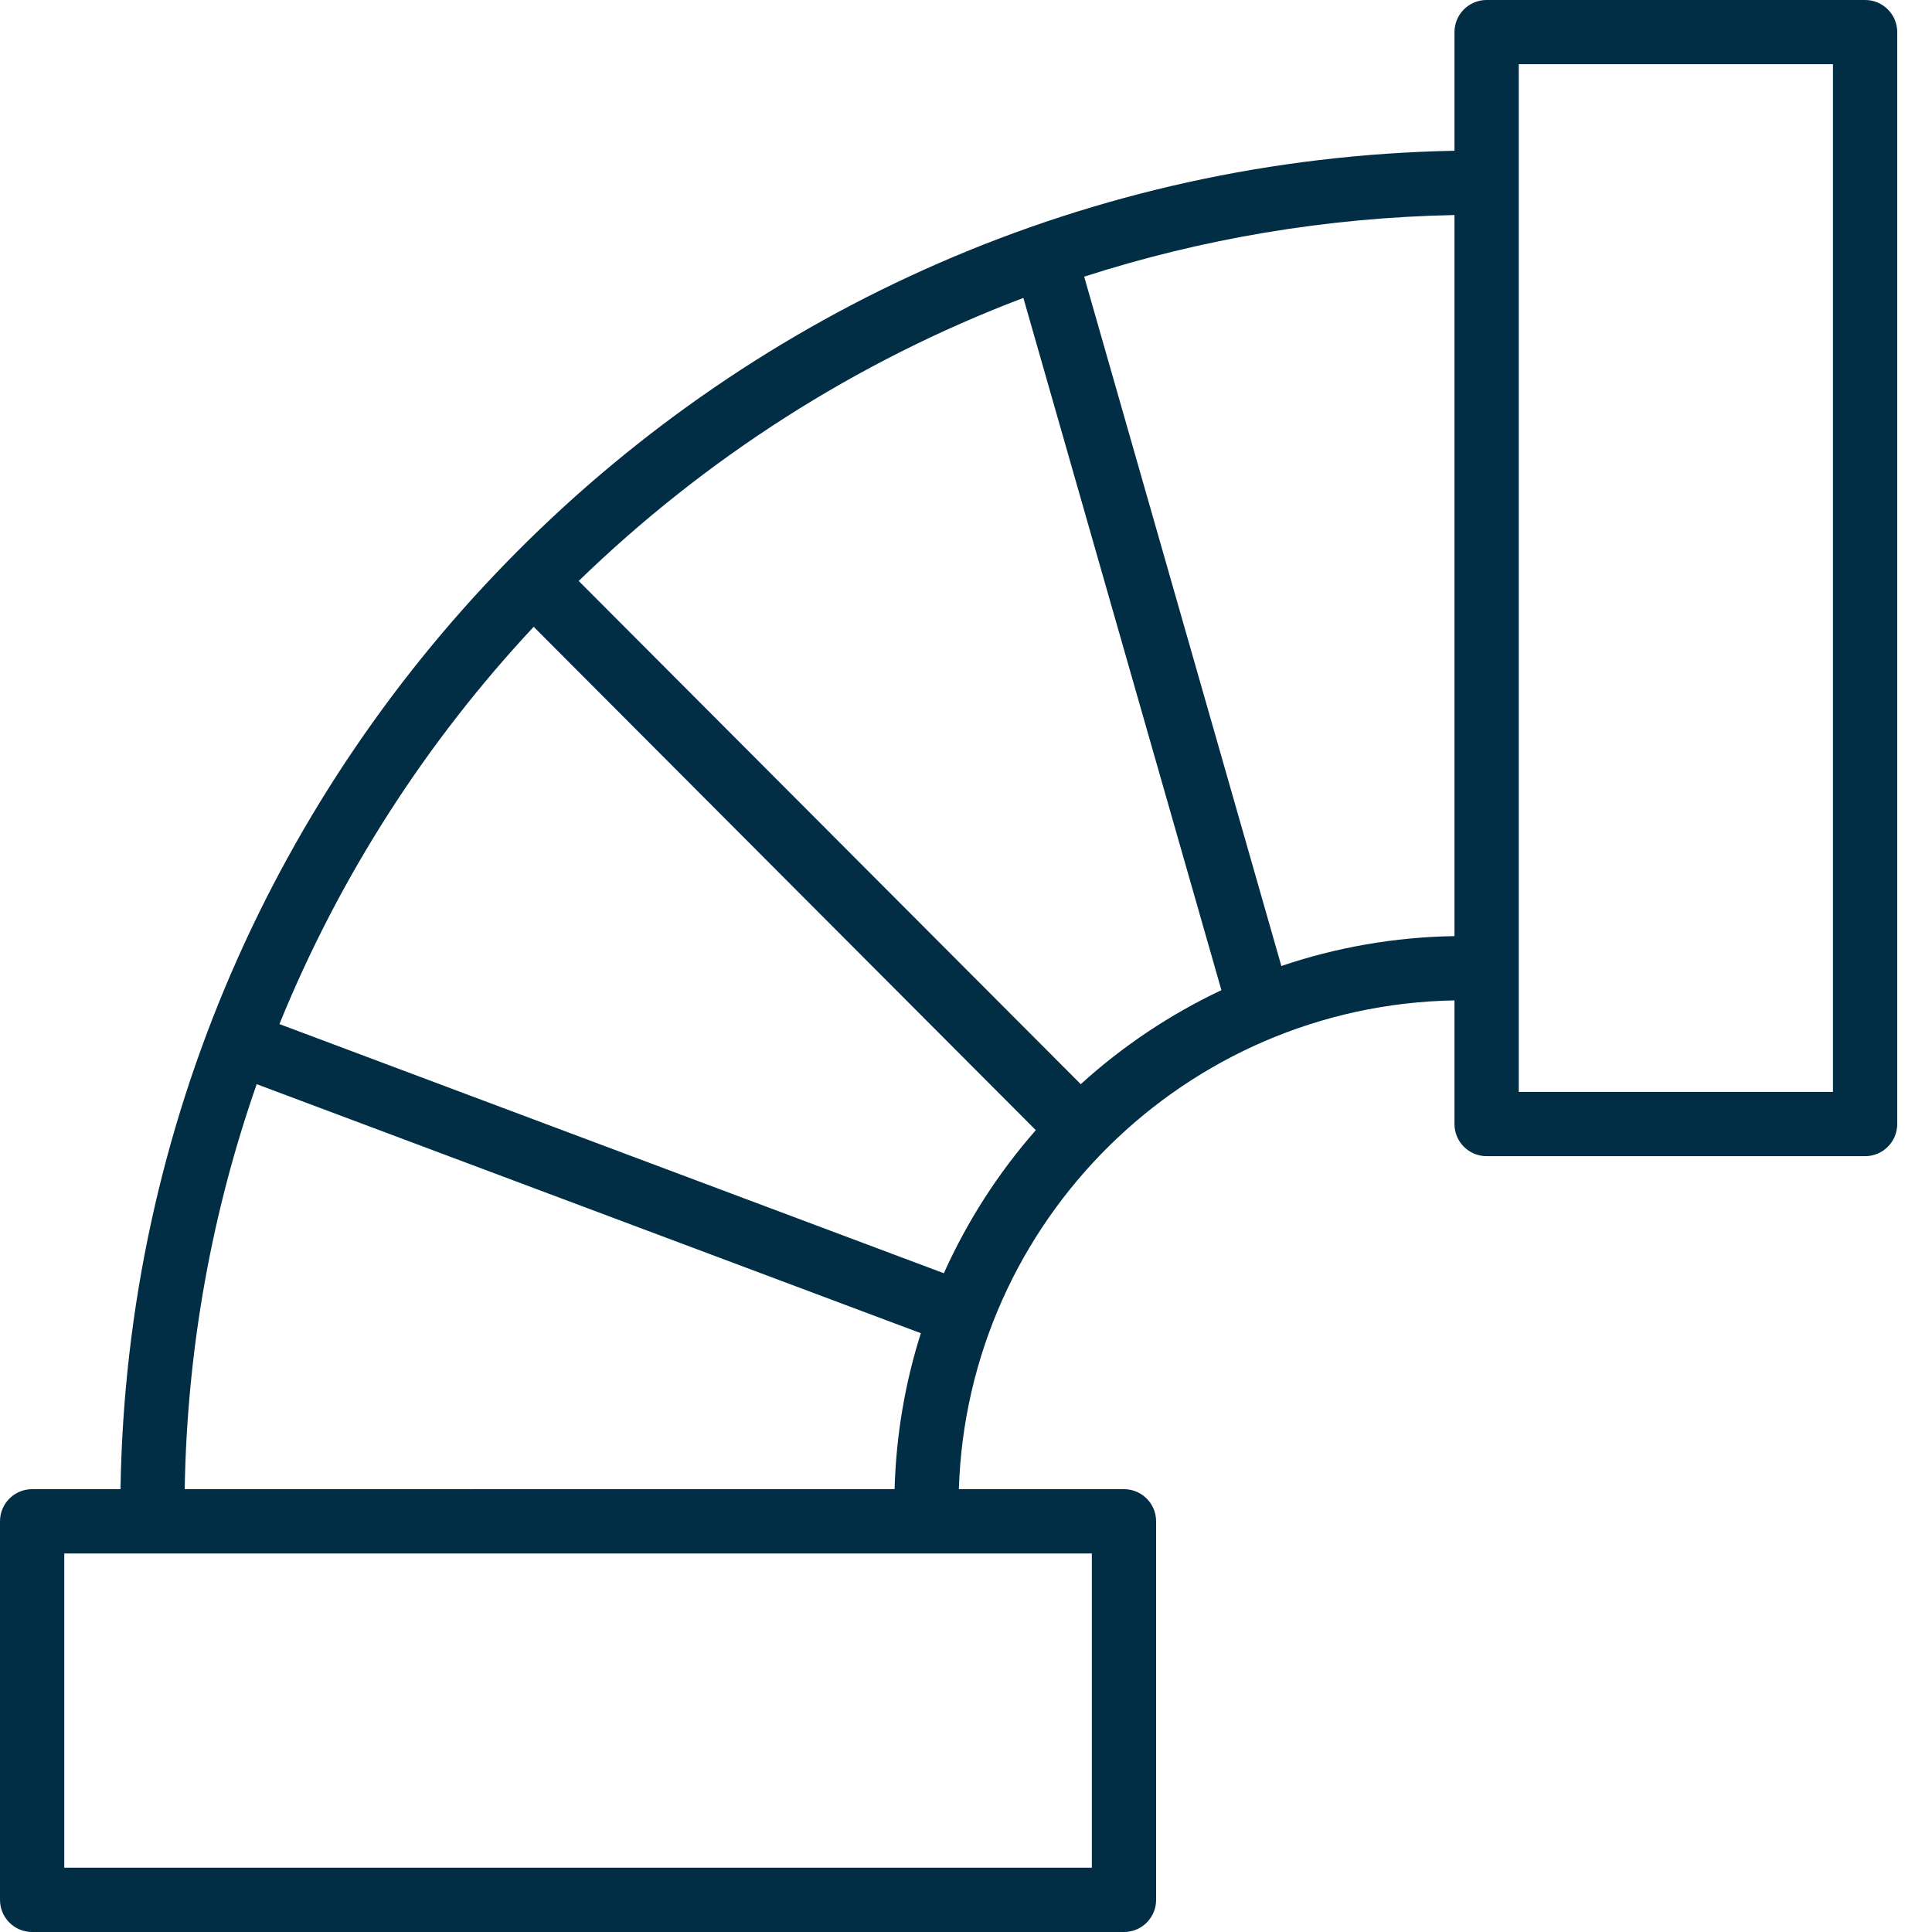
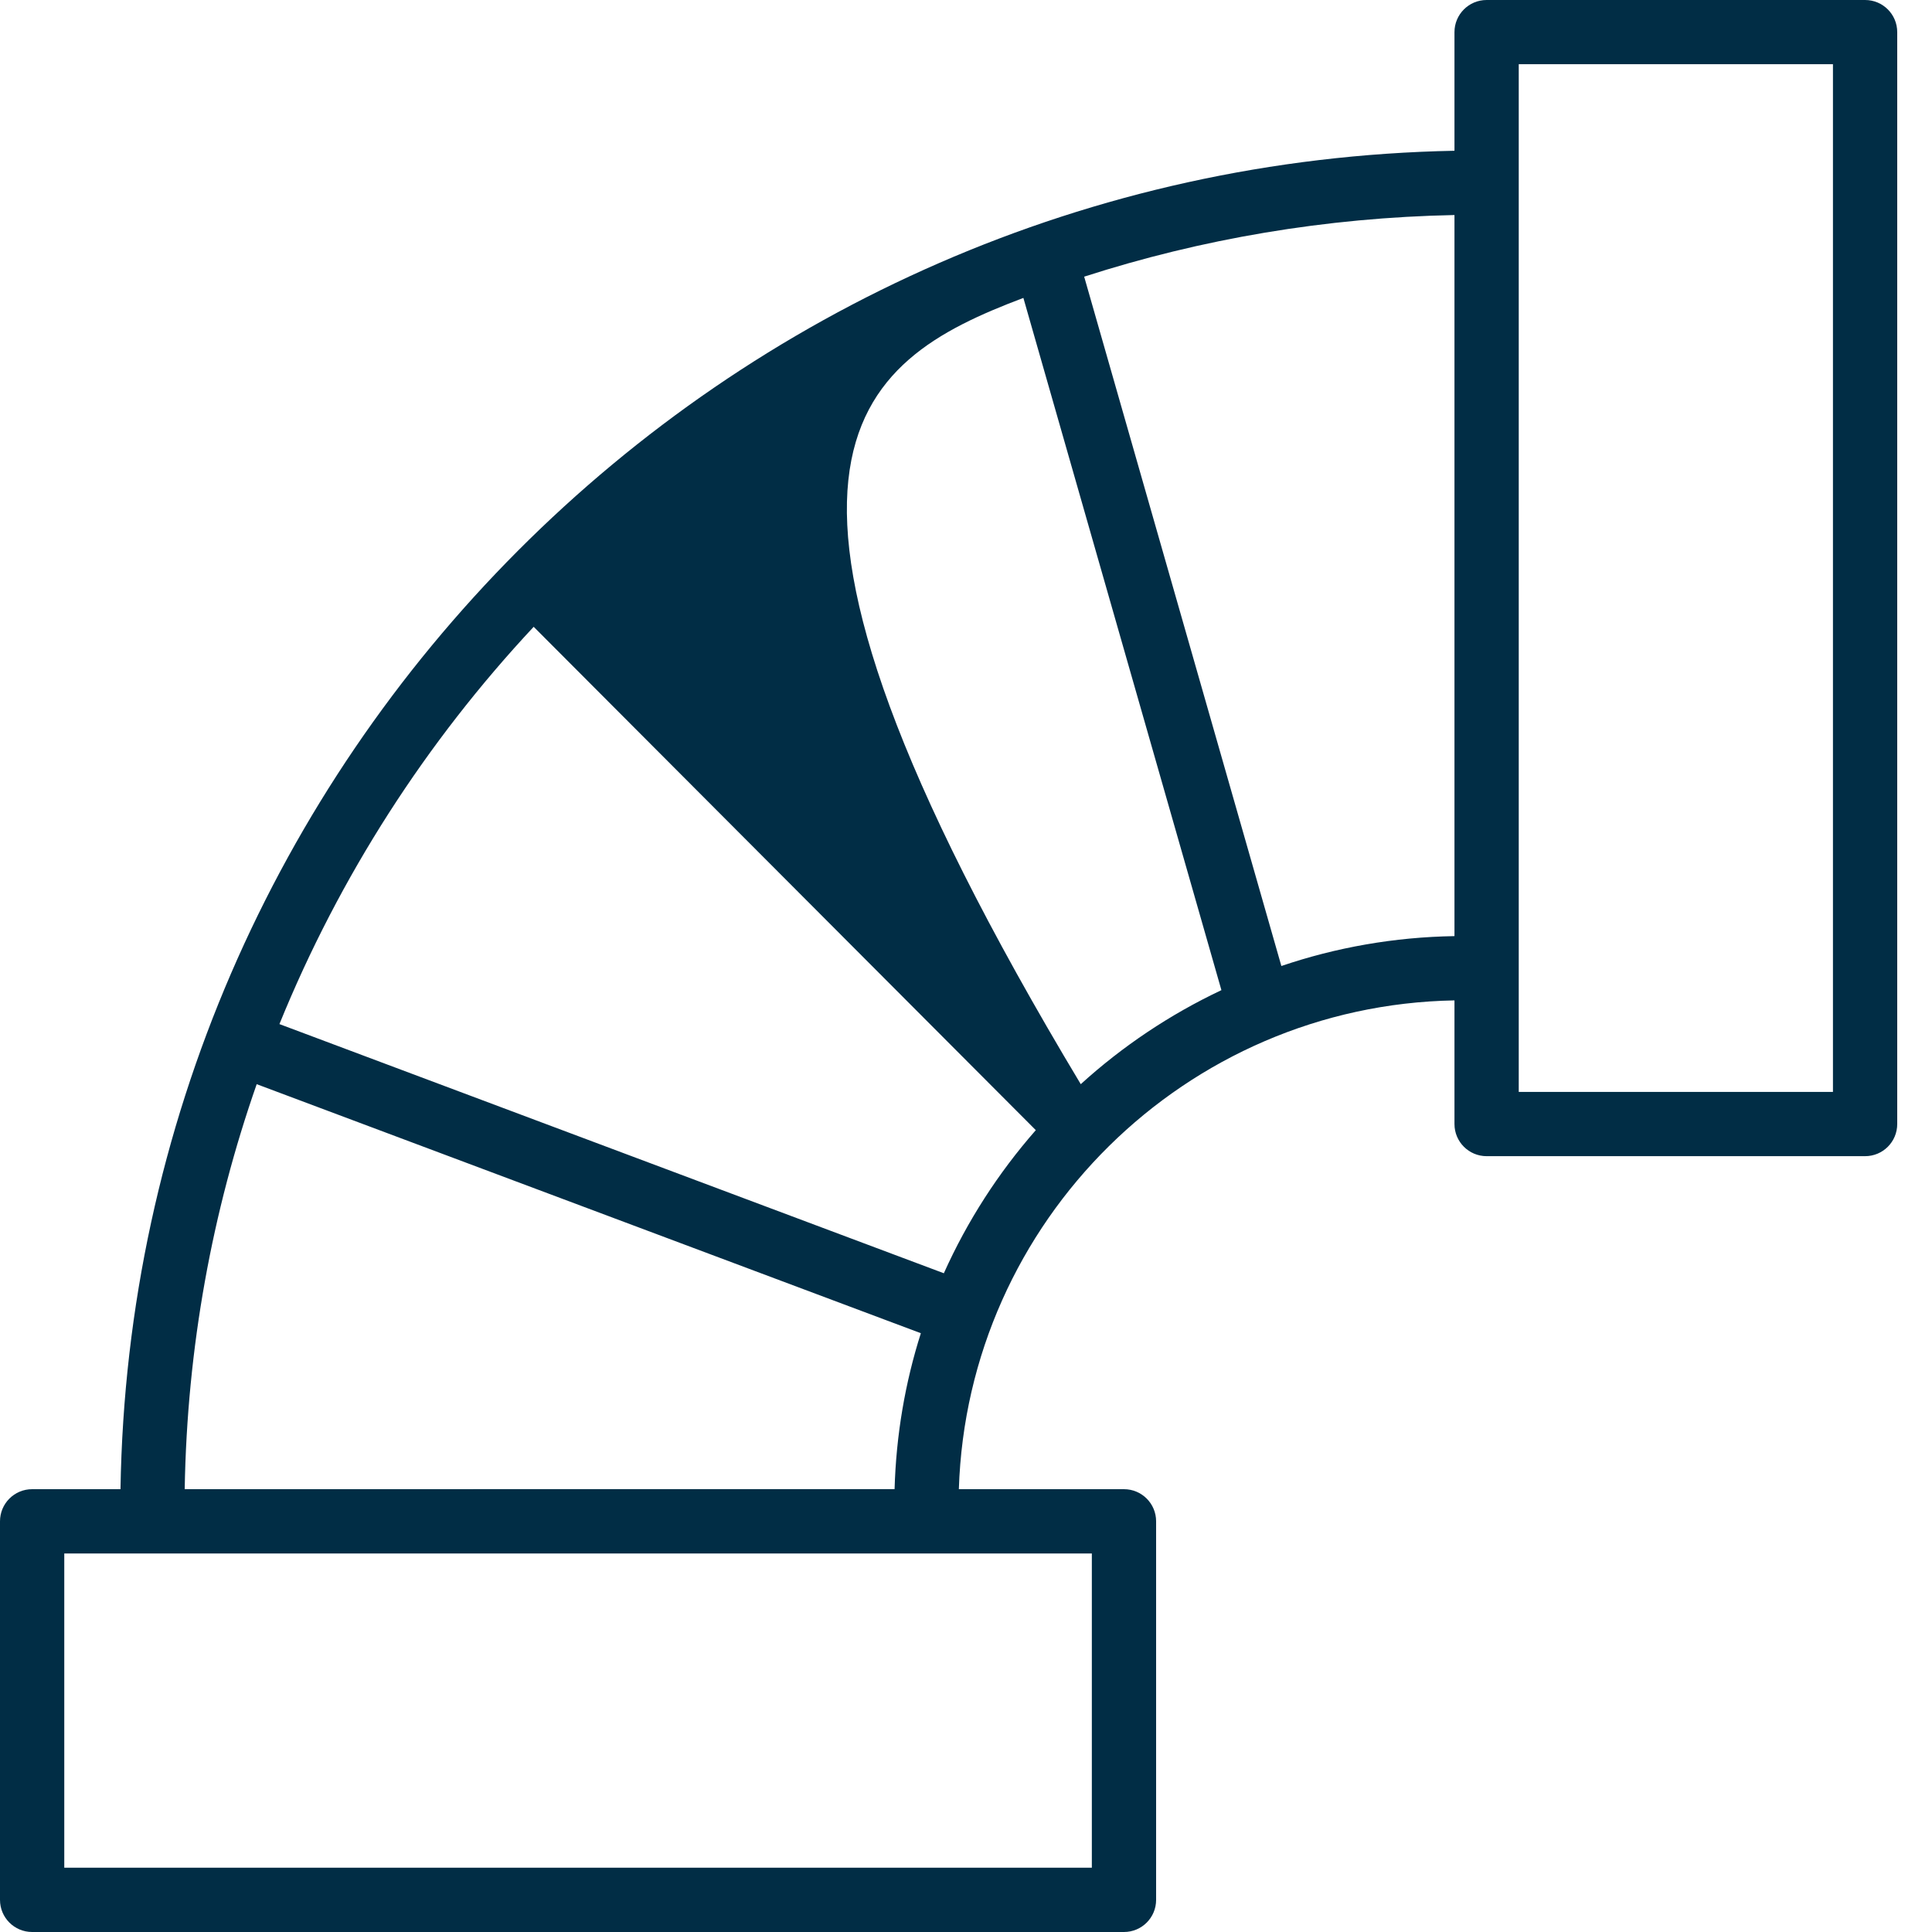
<svg xmlns="http://www.w3.org/2000/svg" width="30" height="30" viewBox="0 0 30 30" fill="none">
-   <path d="M28.961 0H23.084C22.809 0 22.585 0.223 22.585 0.499V2.341C11.235 2.559 2.052 11.765 1.871 23.124H0.499C0.223 23.124 0 23.347 0 23.623V29.501C0 29.777 0.223 30 0.499 30H17.453C17.729 30 17.952 29.777 17.952 29.501V23.623C17.952 23.347 17.729 23.124 17.453 23.124H14.889C15.021 18.962 18.409 15.609 22.585 15.534V17.454C22.585 17.73 22.809 17.953 23.084 17.953H28.961C29.237 17.953 29.46 17.73 29.46 17.454V0.499C29.46 0.223 29.237 0 28.961 0ZM14.656 19.771L4.339 15.902C5.273 13.605 6.619 11.518 8.287 9.733L16.084 17.549C15.504 18.21 15.021 18.958 14.656 19.771ZM16.954 29.002H0.998V24.122H16.954V29.002ZM2.868 23.124C2.905 20.924 3.295 18.81 3.986 16.835L14.299 20.702C14.055 21.469 13.915 22.282 13.891 23.123L2.868 23.124ZM16.782 16.835L8.986 9.021C10.947 7.119 13.29 5.611 15.891 4.626L18.966 15.375C18.166 15.753 17.43 16.246 16.782 16.835ZM19.897 15L16.835 4.296C18.653 3.71 20.584 3.379 22.585 3.339V14.536C21.646 14.551 20.743 14.713 19.897 15ZM28.462 16.955H23.583V0.997H28.462V16.955Z" fill="#012D45" />
+   <path d="M28.961 0H23.084C22.809 0 22.585 0.223 22.585 0.499V2.341C11.235 2.559 2.052 11.765 1.871 23.124H0.499C0.223 23.124 0 23.347 0 23.623V29.501C0 29.777 0.223 30 0.499 30H17.453C17.729 30 17.952 29.777 17.952 29.501V23.623C17.952 23.347 17.729 23.124 17.453 23.124H14.889C15.021 18.962 18.409 15.609 22.585 15.534V17.454C22.585 17.73 22.809 17.953 23.084 17.953H28.961C29.237 17.953 29.46 17.73 29.46 17.454V0.499C29.46 0.223 29.237 0 28.961 0ZM14.656 19.771L4.339 15.902C5.273 13.605 6.619 11.518 8.287 9.733L16.084 17.549C15.504 18.21 15.021 18.958 14.656 19.771ZM16.954 29.002H0.998V24.122H16.954V29.002ZM2.868 23.124C2.905 20.924 3.295 18.81 3.986 16.835L14.299 20.702C14.055 21.469 13.915 22.282 13.891 23.123L2.868 23.124ZM16.782 16.835C10.947 7.119 13.29 5.611 15.891 4.626L18.966 15.375C18.166 15.753 17.43 16.246 16.782 16.835ZM19.897 15L16.835 4.296C18.653 3.71 20.584 3.379 22.585 3.339V14.536C21.646 14.551 20.743 14.713 19.897 15ZM28.462 16.955H23.583V0.997H28.462V16.955Z" fill="#012D45" />
</svg>